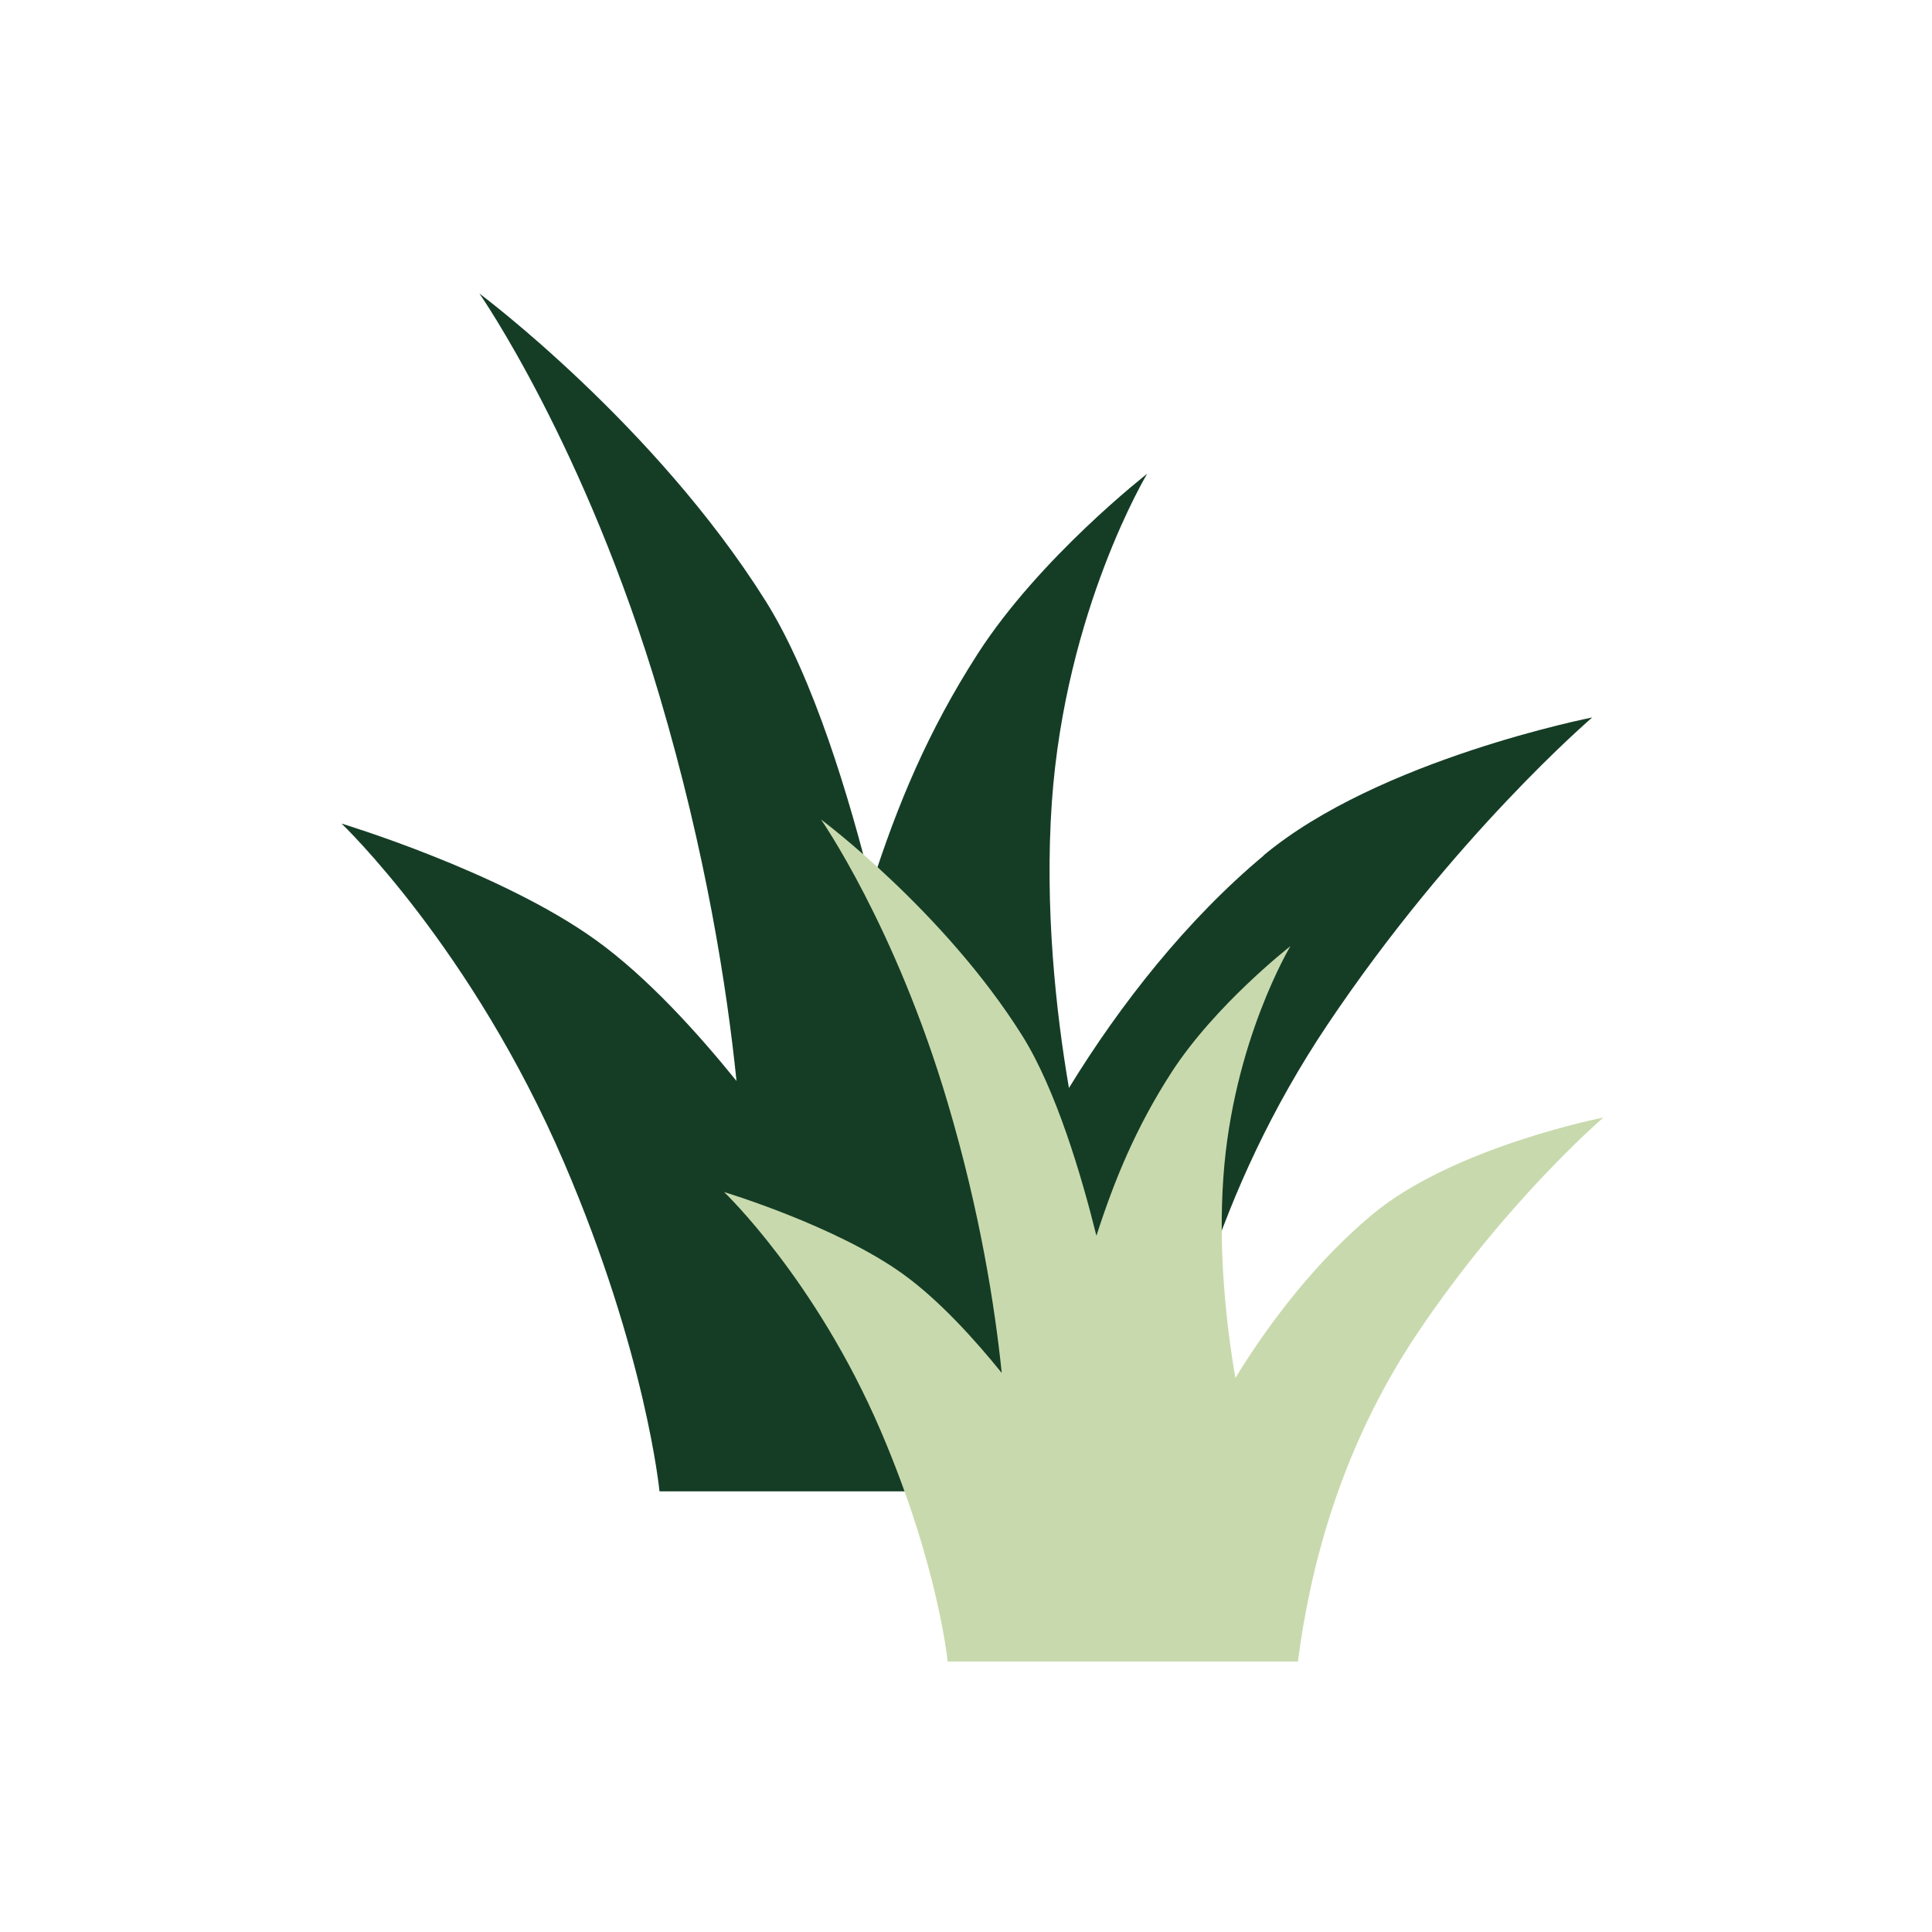
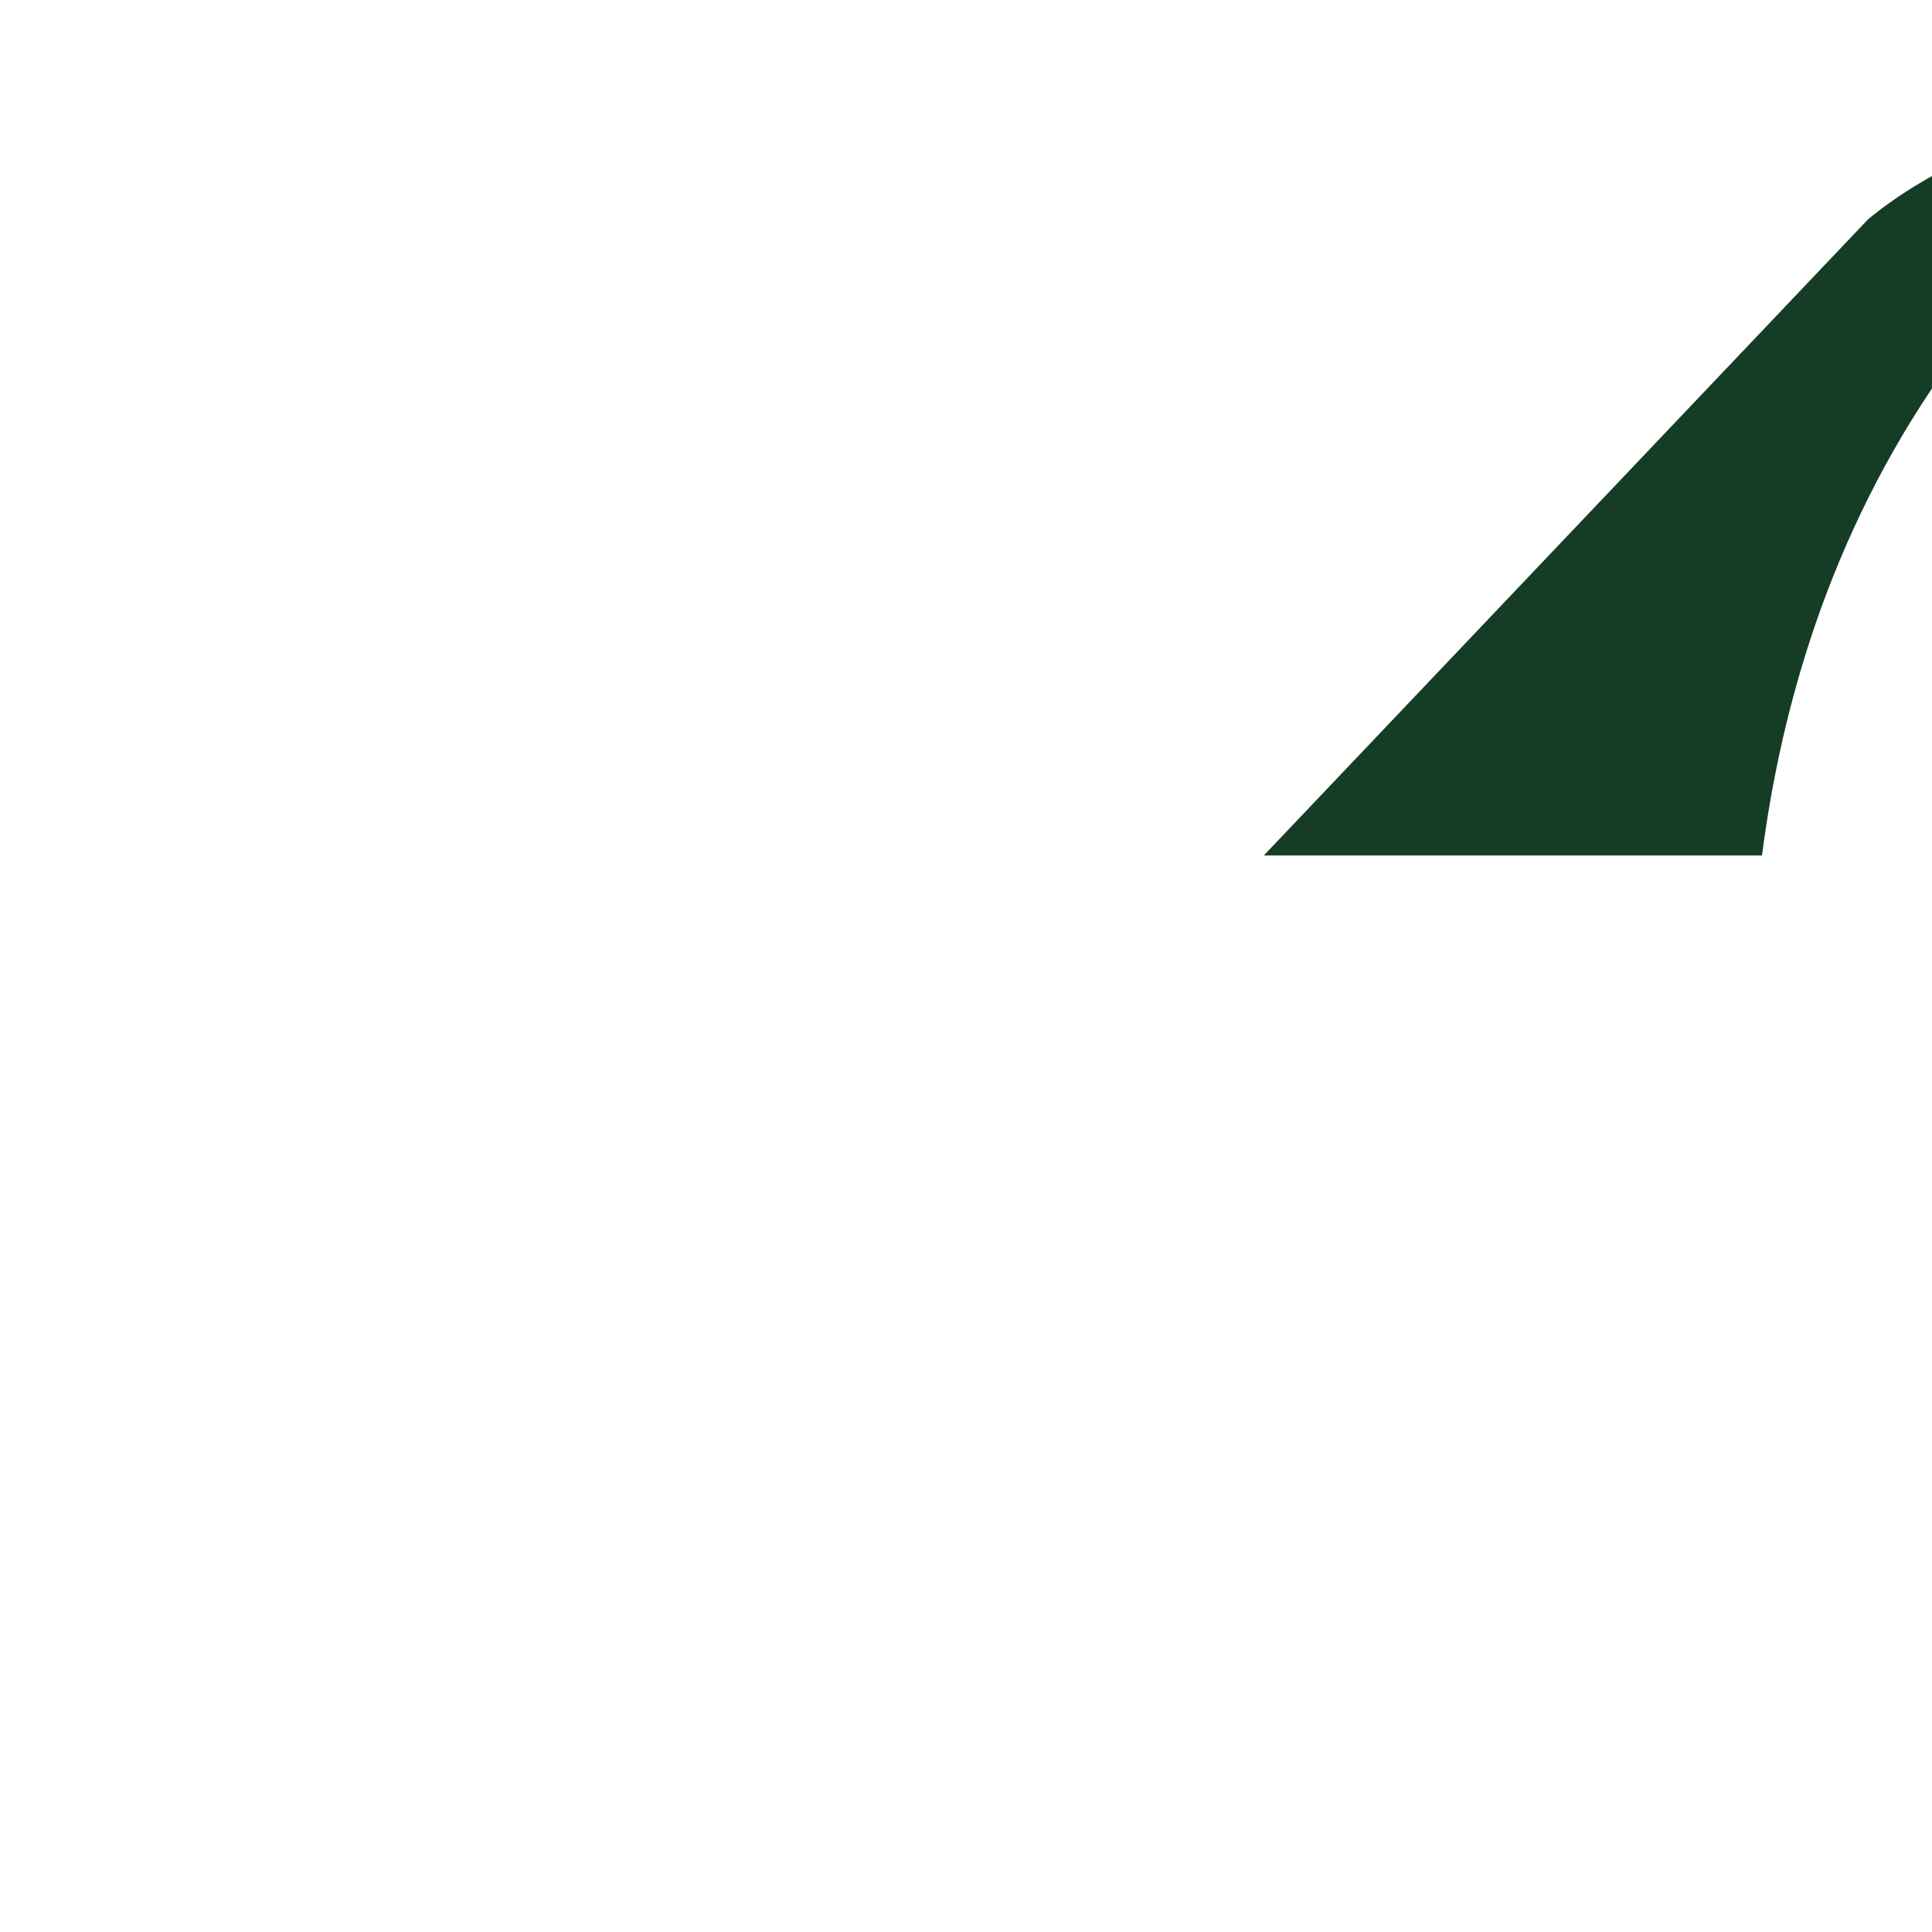
<svg xmlns="http://www.w3.org/2000/svg" id="_レイヤー_2" data-name="レイヤー 2" viewBox="0 0 140 140">
  <defs>
    <style>
      .cls-1 {
        fill: none;
      }

      .cls-2 {
        fill: #c8daad;
      }

      .cls-3 {
        fill: #153d26;
      }

      .cls-4 {
        opacity: .5;
      }
    </style>
  </defs>
  <g id="_アイコン" data-name="アイコン">
    <g id="_牧草" data-name="牧草">
      <g class="cls-4">
        <rect class="cls-1" width="140" height="140" />
      </g>
-       <path class="cls-3" d="m91.58,61.99c-5.56,4.64-10.39,10.76-14.12,16.85-.94-5.49-1.77-13.03-1.24-20.7.98-13.97,6.91-23.81,6.91-23.81,0,0-7.8,6.07-12.29,13.06-3.6,5.6-5.82,10.93-7.7,16.81-1.54-6.2-4.17-15.09-7.66-20.65-8.05-12.82-20.74-22.28-20.74-22.28,0,0,7.67,10.99,13.06,29.19,3.35,11.32,4.88,21.11,5.57,27.87-2.74-3.39-6.43-7.5-10.18-10.2-6.89-4.97-18.44-8.45-18.44-8.45,0,0,9.44,8.98,16.13,24.58,5.95,13.86,6.91,23.81,6.91,23.81h36.1c1.21-9.3,4.22-21.75,12.29-33.8,9.2-13.73,19.2-22.28,19.2-22.28,0,0-15.47,3.03-23.81,9.99Z" />
-       <path class="cls-2" d="m99.45,88c-3.91,3.26-7.3,7.56-9.93,11.85-.66-3.86-1.25-9.16-.87-14.55.69-9.82,4.86-16.74,4.86-16.74,0,0-5.48,4.27-8.64,9.18-2.53,3.93-4.09,7.68-5.42,11.81-1.08-4.36-2.93-10.61-5.38-14.51-5.66-9.01-14.58-15.66-14.58-15.66,0,0,5.39,7.72,9.18,20.52,2.36,7.95,3.43,14.84,3.92,19.59-1.92-2.38-4.52-5.27-7.16-7.17-4.84-3.49-12.96-5.94-12.96-5.94,0,0,6.63,6.31,11.34,17.28,4.18,9.74,4.86,16.74,4.86,16.74h25.38c.85-6.54,2.97-15.29,8.64-23.76,6.47-9.65,13.5-15.66,13.5-15.66,0,0-10.87,2.13-16.74,7.02Z" />
+       <path class="cls-3" d="m91.58,61.99h36.1c1.21-9.3,4.22-21.75,12.29-33.8,9.2-13.73,19.2-22.28,19.2-22.28,0,0-15.47,3.03-23.81,9.99Z" />
    </g>
  </g>
</svg>